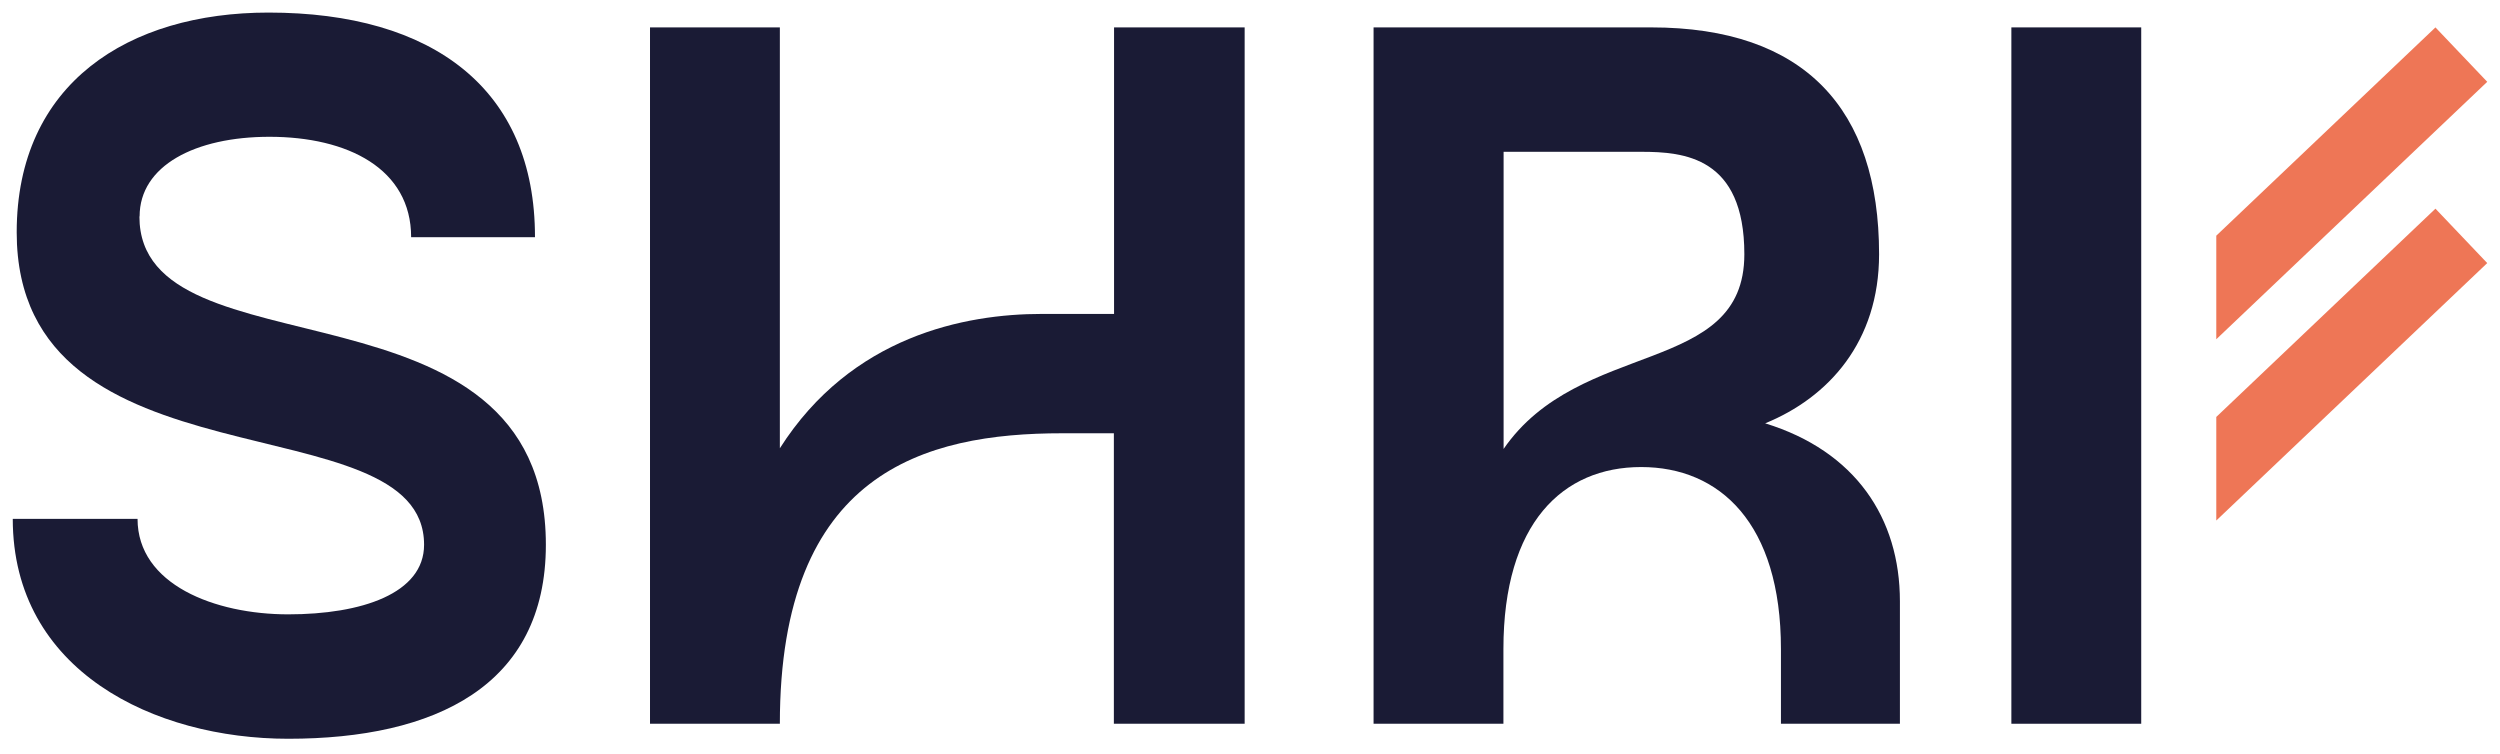
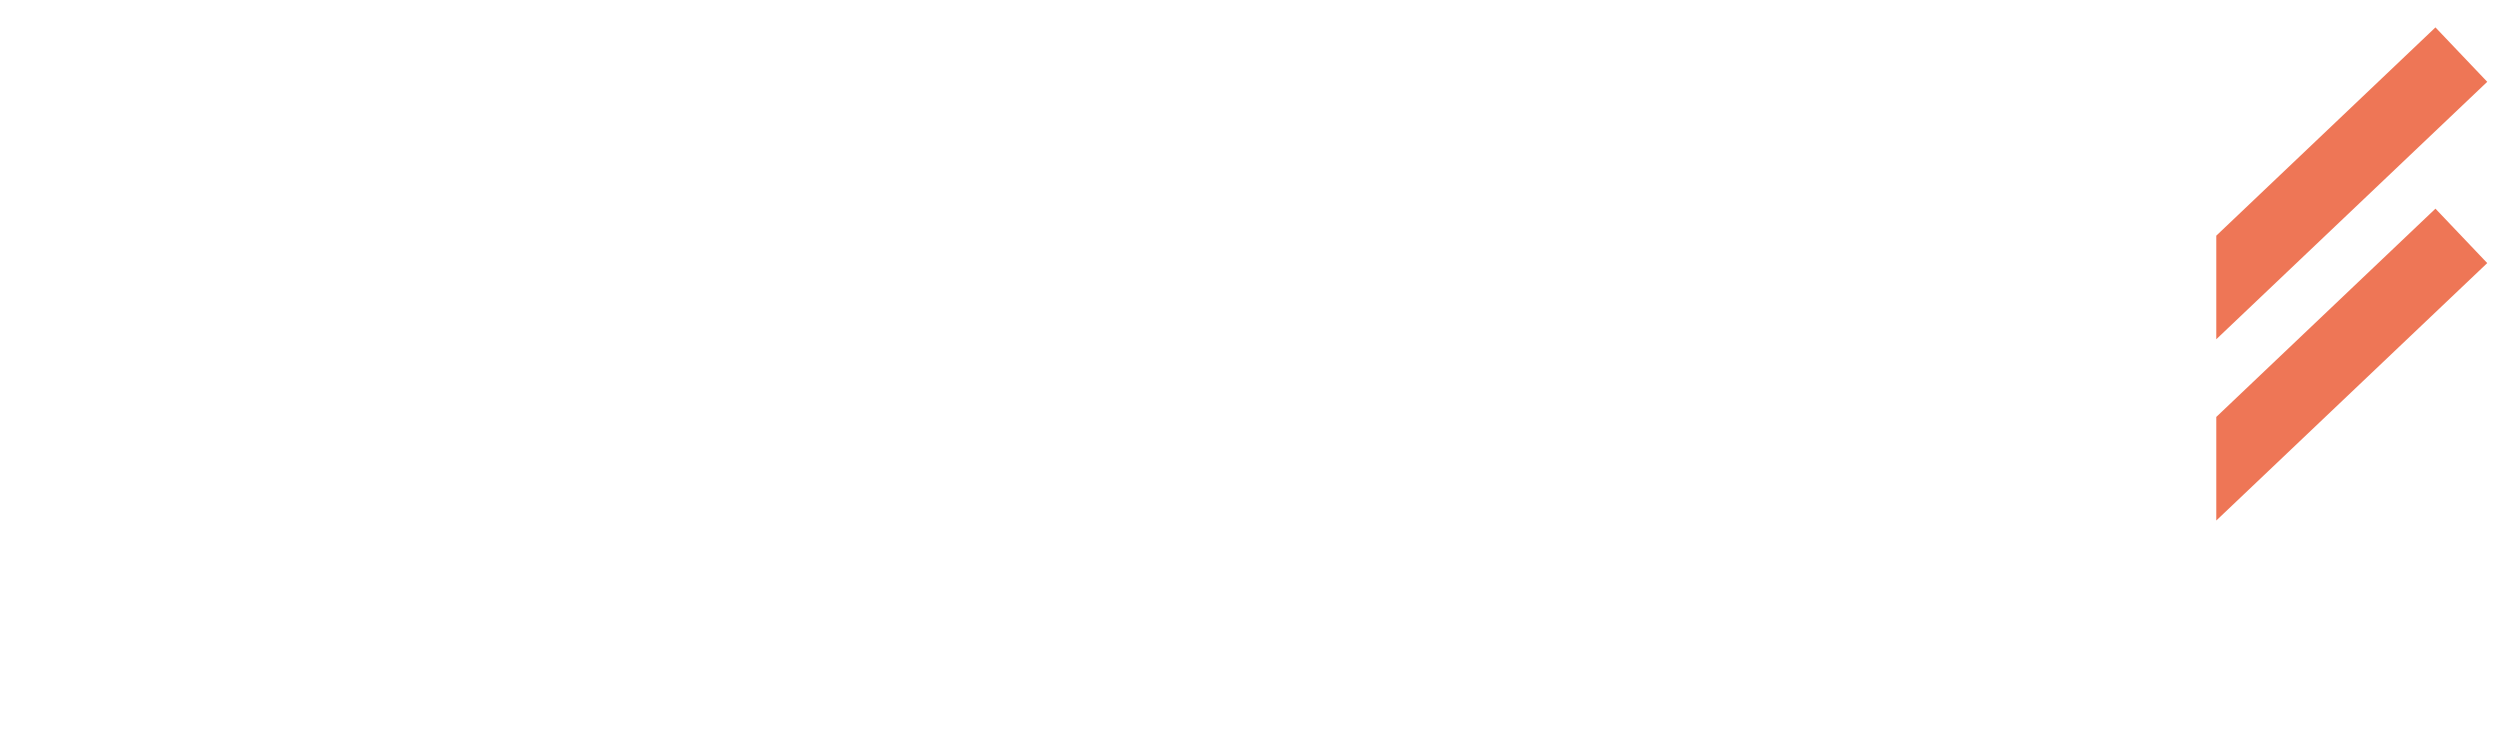
<svg xmlns="http://www.w3.org/2000/svg" id="Ebene_1" data-name="Ebene 1" viewBox="0 0 133.23 40.18">
  <defs>
    <style>
      .cls-1 {
        fill: #ee7656;
      }

      .cls-2 {
        fill: #1a1b35;
      }
    </style>
  </defs>
-   <path class="cls-2" d="M7.44,11.53c0-2.7,2.96-4.24,6.92-4.24,4.17,0,7.55,1.7,7.55,5.35h6.6C28.52,4.75,23.08.67,14.31.67,6.86.67.89,4.43.89,12.38c0,14,21.71,8.85,21.71,16.65,0,2.6-3.33,3.71-7.24,3.71s-8.03-1.59-8.03-5.09H.68c0,8.11,7.55,11.72,14.68,11.72,7.82,0,13.73-2.81,13.73-10.34,0-14.79-21.66-8.8-21.66-17.49Z" />
-   <path class="cls-2" d="M59.37,1.46v15.27h-3.86c-4.07,0-10.14,1.17-13.95,7.16V1.46h-6.92v37.11h6.92c0-13.41,7.71-15.48,15.05-15.48h2.75v15.48h6.97V1.46h-6.97Z" />
-   <path class="cls-2" d="M94.07,22.56c3.38-1.38,6.07-4.35,6.07-9.01,0-7.74-3.96-12.09-12.15-12.09h-14.79v37.11h6.92v-3.98c0-6.73,3.17-9.7,7.34-9.7s7.45,2.97,7.45,9.7v3.98h6.34v-6.52c0-4.45-2.38-8.01-7.18-9.49ZM80.13,23.94v-15.85h7.34c2.27,0,5.49.27,5.49,5.46,0,6.52-8.77,4.45-12.84,10.39Z" />
-   <rect class="cls-2" x="107.19" y="1.46" width="6.92" height="37.11" />
  <polygon class="cls-1" points="118.11 27.74 132.55 14.02 129.79 11.12 118.11 22.22 118.11 27.74" />
  <polygon class="cls-1" points="118.11 18.08 132.55 4.36 129.79 1.46 118.11 12.56 118.11 18.08" />
</svg>